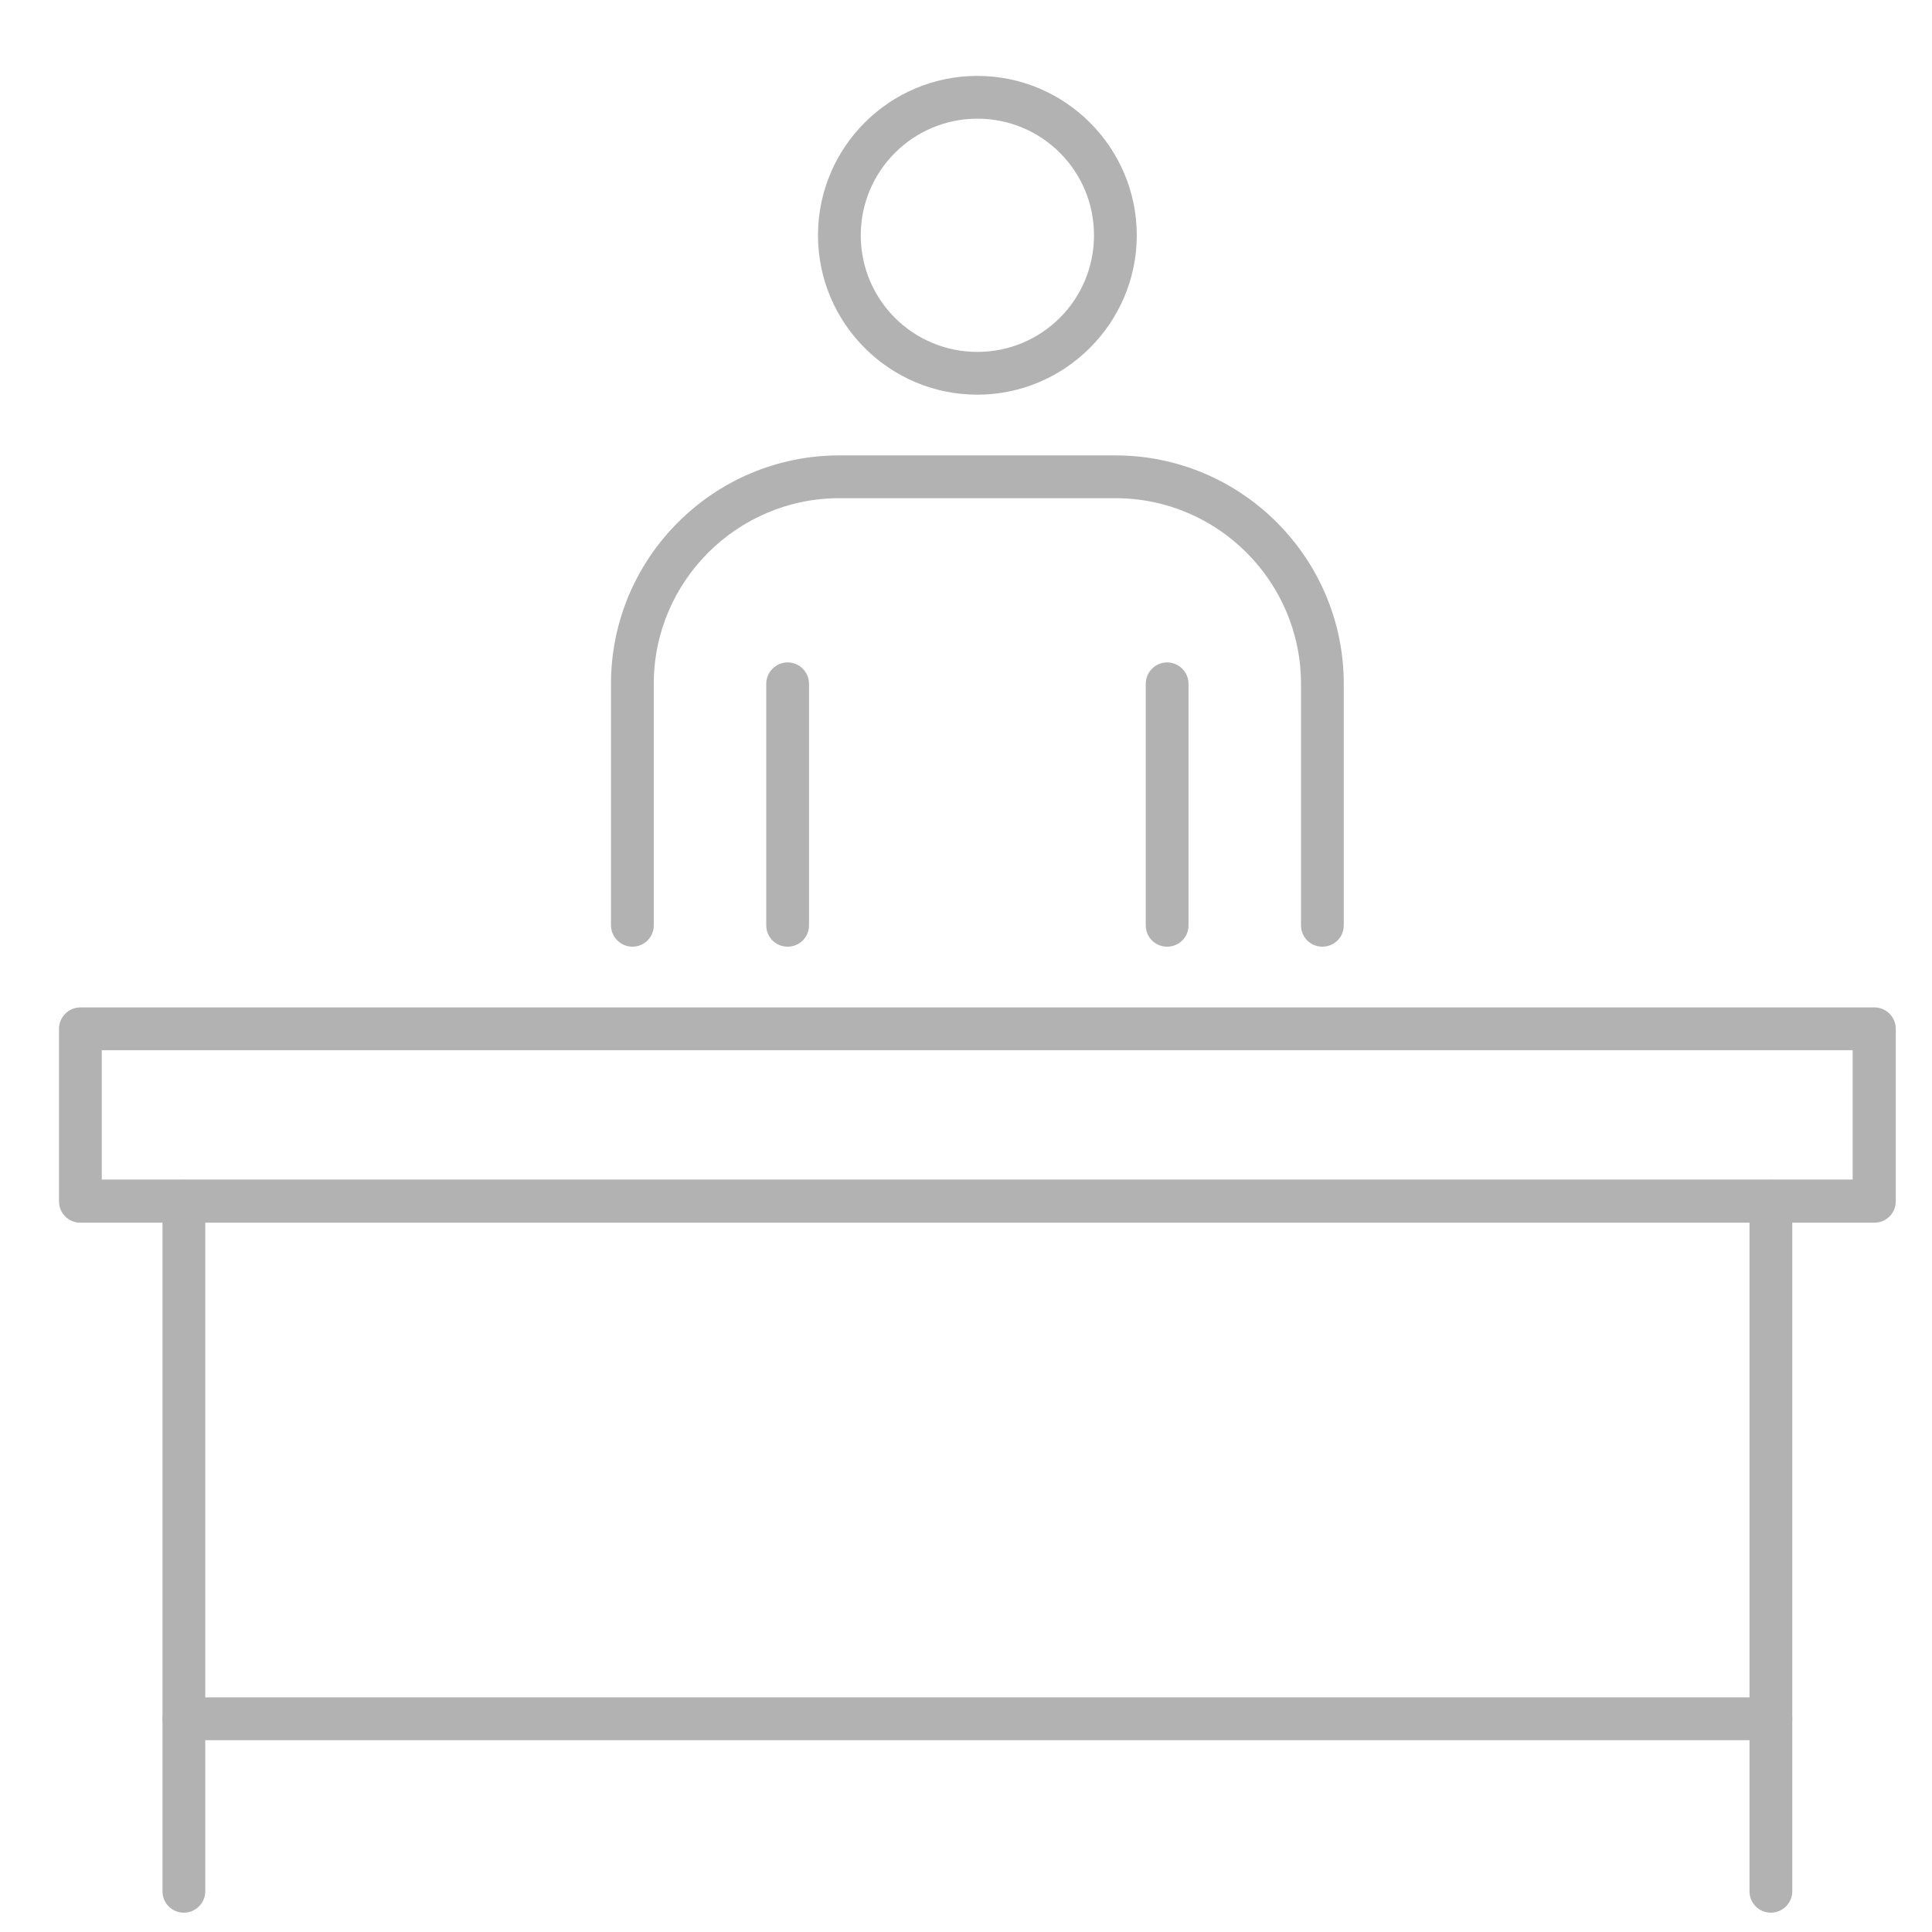
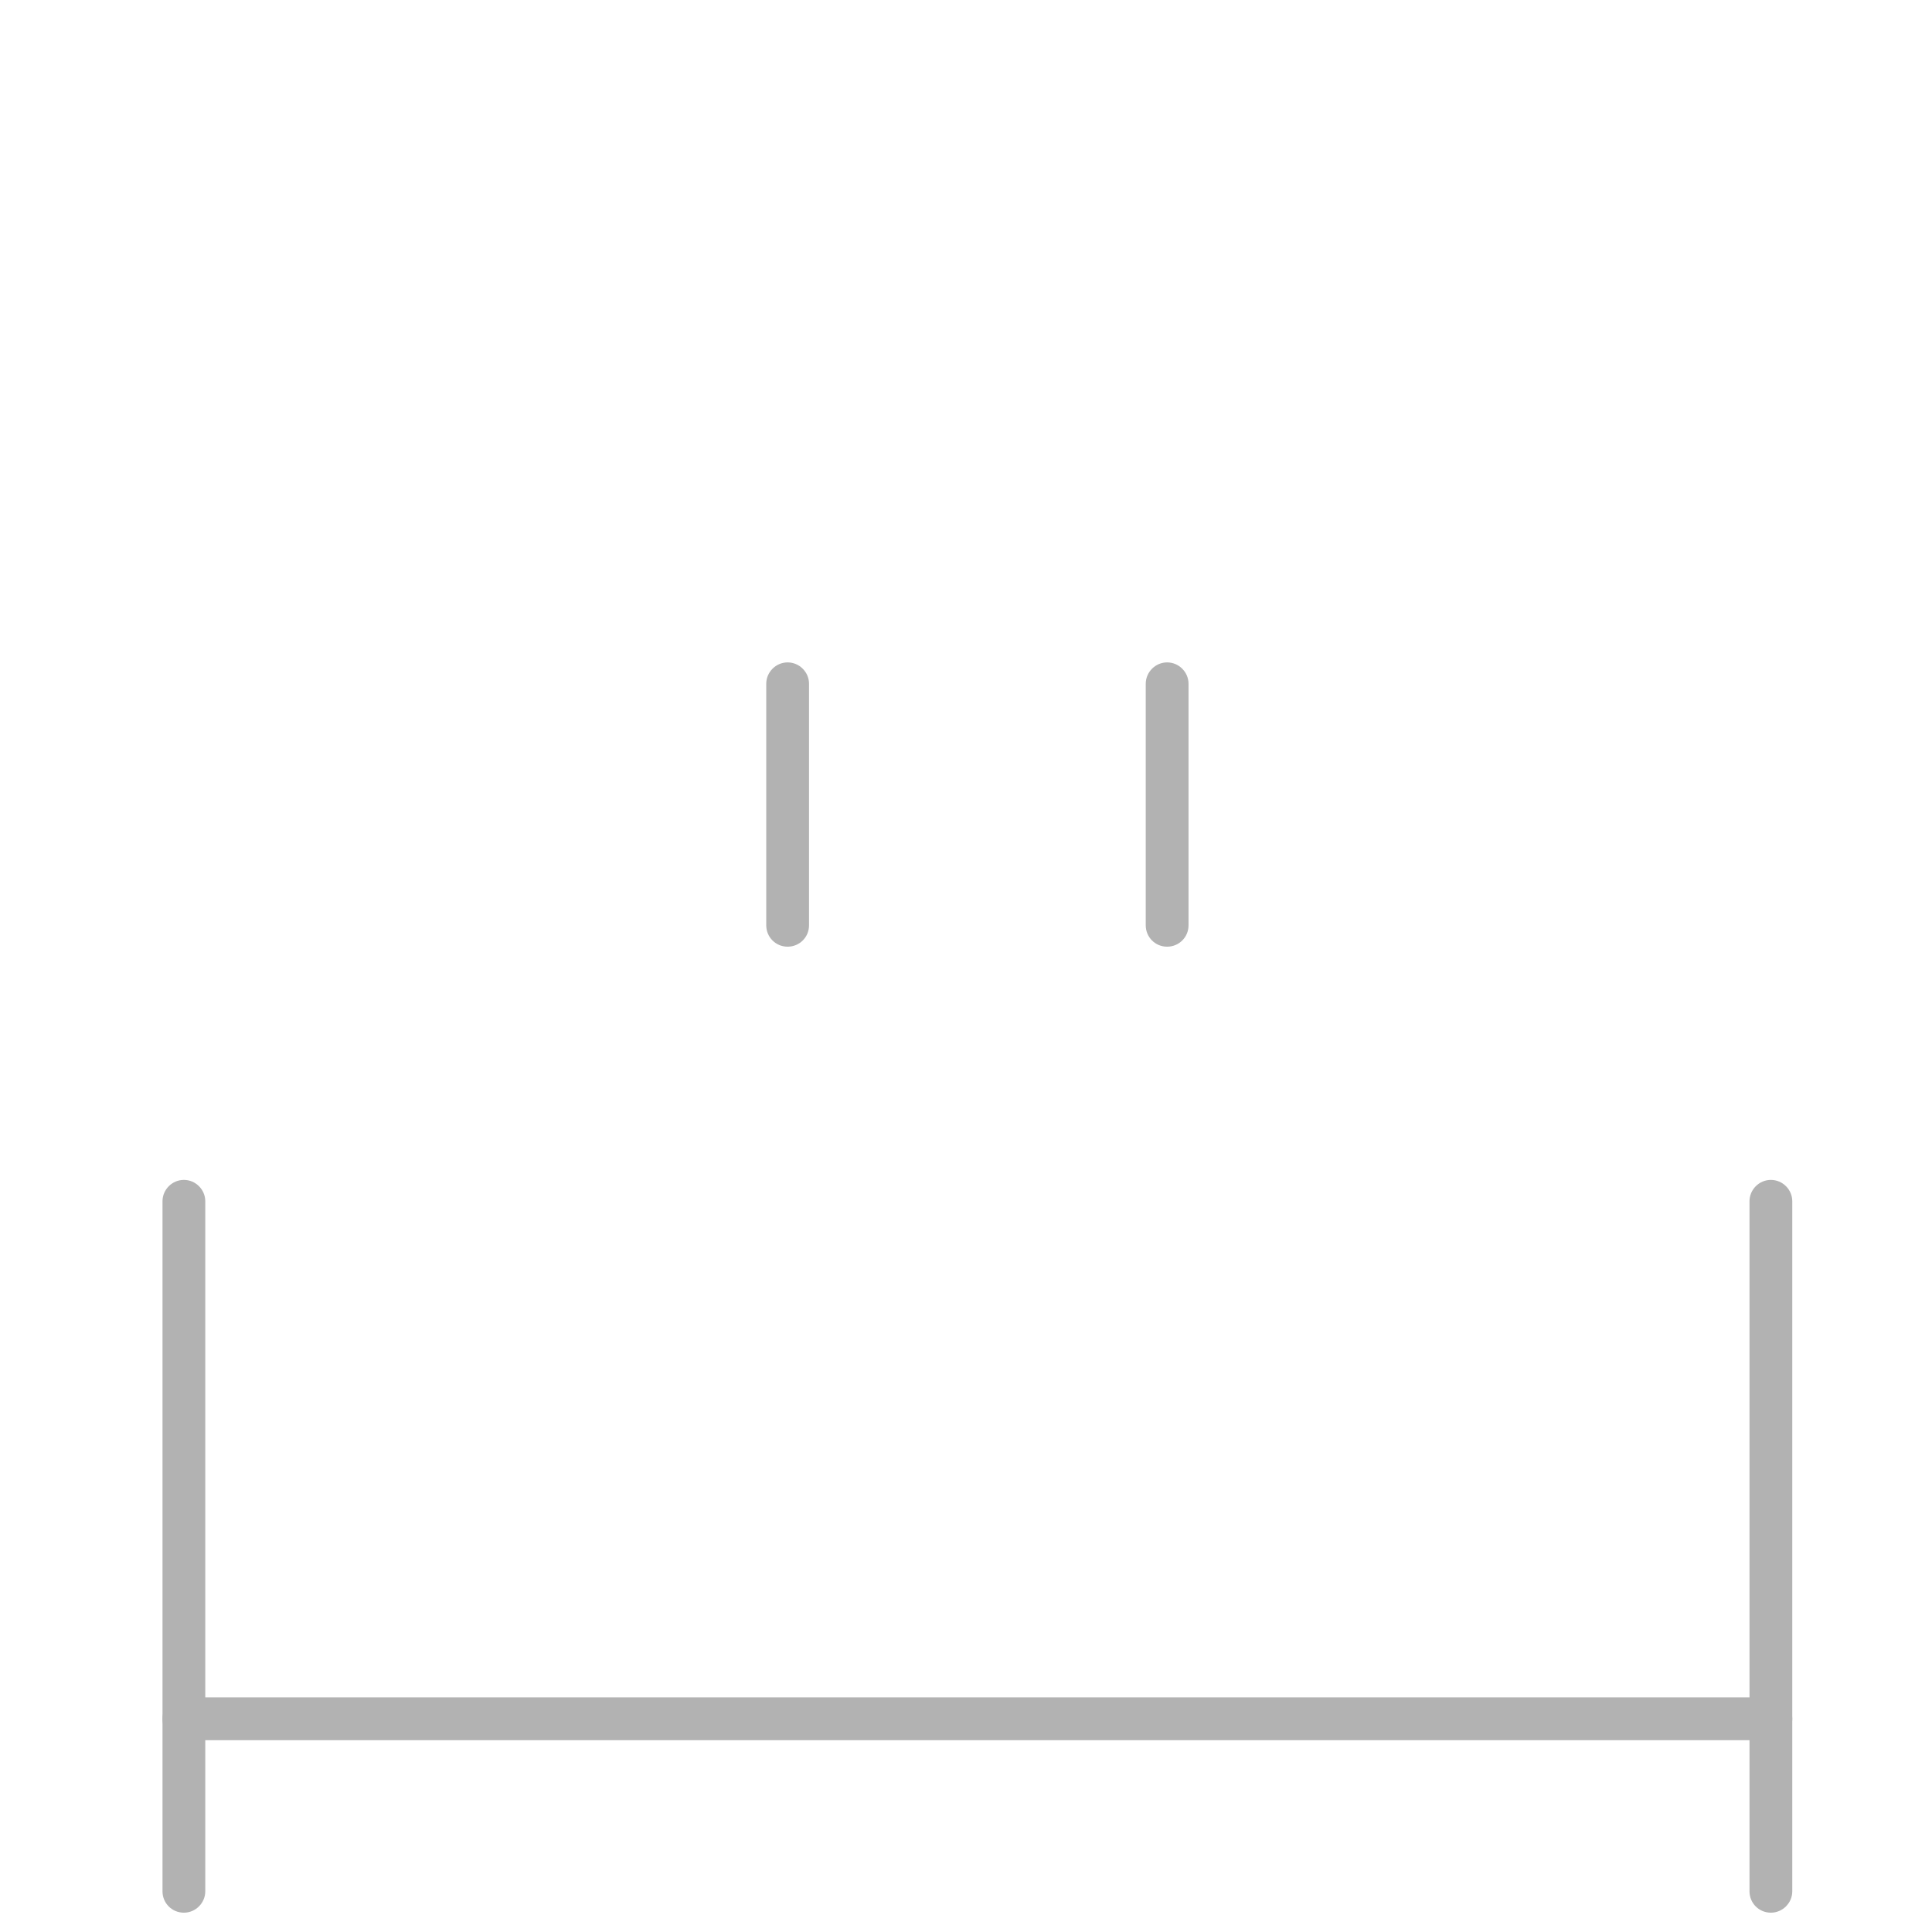
<svg xmlns="http://www.w3.org/2000/svg" data-name="Ebene 1" id="Ebene_1" version="1.1" viewBox="0 0 56 56">
  <defs>
    <style>
      .cls-1 {
        fill: none;
      }

      .cls-1, .cls-2 {
        stroke-width: 0px;
      }

      .cls-2 {
        fill: #b2b2b2;
      }

      .cls-3 {
        clip-path: url(#clippath);
      }
    </style>
    <clipPath id="clippath">
      <rect class="cls-1" height="53.25" width="53.25" x="1.7" y="2.19" />
    </clipPath>
  </defs>
  <g class="cls-3">
    <path class="cls-2" d="M5.33,55.44c-.35,0-.62-.28-.62-.62v-20c0-.34.28-.62.62-.62s.62.28.62.62v20c0,.34-.28.62-.62.62" />
-     <path class="cls-2" d="M2.95,34.19h50.75v-3.75H2.95v3.75ZM54.33,35.44H2.33c-.35,0-.62-.28-.62-.62v-5c0-.34.28-.62.62-.62h52c.34,0,.62.28.62.62v5c0,.35-.28.62-.62.62" />
    <path class="cls-2" d="M51.33,55.44c-.35,0-.62-.28-.62-.62v-20c0-.34.28-.62.62-.62s.62.28.62.62v20c0,.34-.28.62-.62.62" />
-     <path class="cls-2" d="M28.33,3.44c-1.86,0-3.38,1.51-3.38,3.38s1.51,3.38,3.38,3.38,3.38-1.51,3.38-3.38-1.51-3.38-3.38-3.38M28.33,11.44c-2.55,0-4.62-2.07-4.62-4.62s2.07-4.62,4.62-4.62,4.62,2.08,4.62,4.62-2.08,4.62-4.62,4.62" />
    <path class="cls-2" d="M33.83,27.44c-.35,0-.62-.28-.62-.62v-7c0-.34.28-.62.62-.62s.62.28.62.62v7c0,.35-.28.62-.62.62" />
-     <path class="cls-2" d="M38.33,27.44c-.35,0-.62-.28-.62-.62v-7c0-2.96-2.41-5.38-5.38-5.38h-8c-2.96,0-5.38,2.41-5.38,5.38v7c0,.35-.28.62-.62.62s-.62-.28-.62-.62v-7c0-3.65,2.97-6.62,6.62-6.62h8c3.65,0,6.62,2.97,6.62,6.62v7c0,.35-.28.62-.62.62" />
    <path class="cls-2" d="M22.83,27.44c-.35,0-.62-.28-.62-.62v-7c0-.34.28-.62.62-.62s.62.28.62.62v7c0,.35-.28.62-.62.62" />
    <path class="cls-2" d="M51.33,50.44H5.33c-.35,0-.62-.28-.62-.62s.28-.62.62-.62h46c.34,0,.62.28.62.62s-.28.62-.62.62" />
  </g>
</svg>